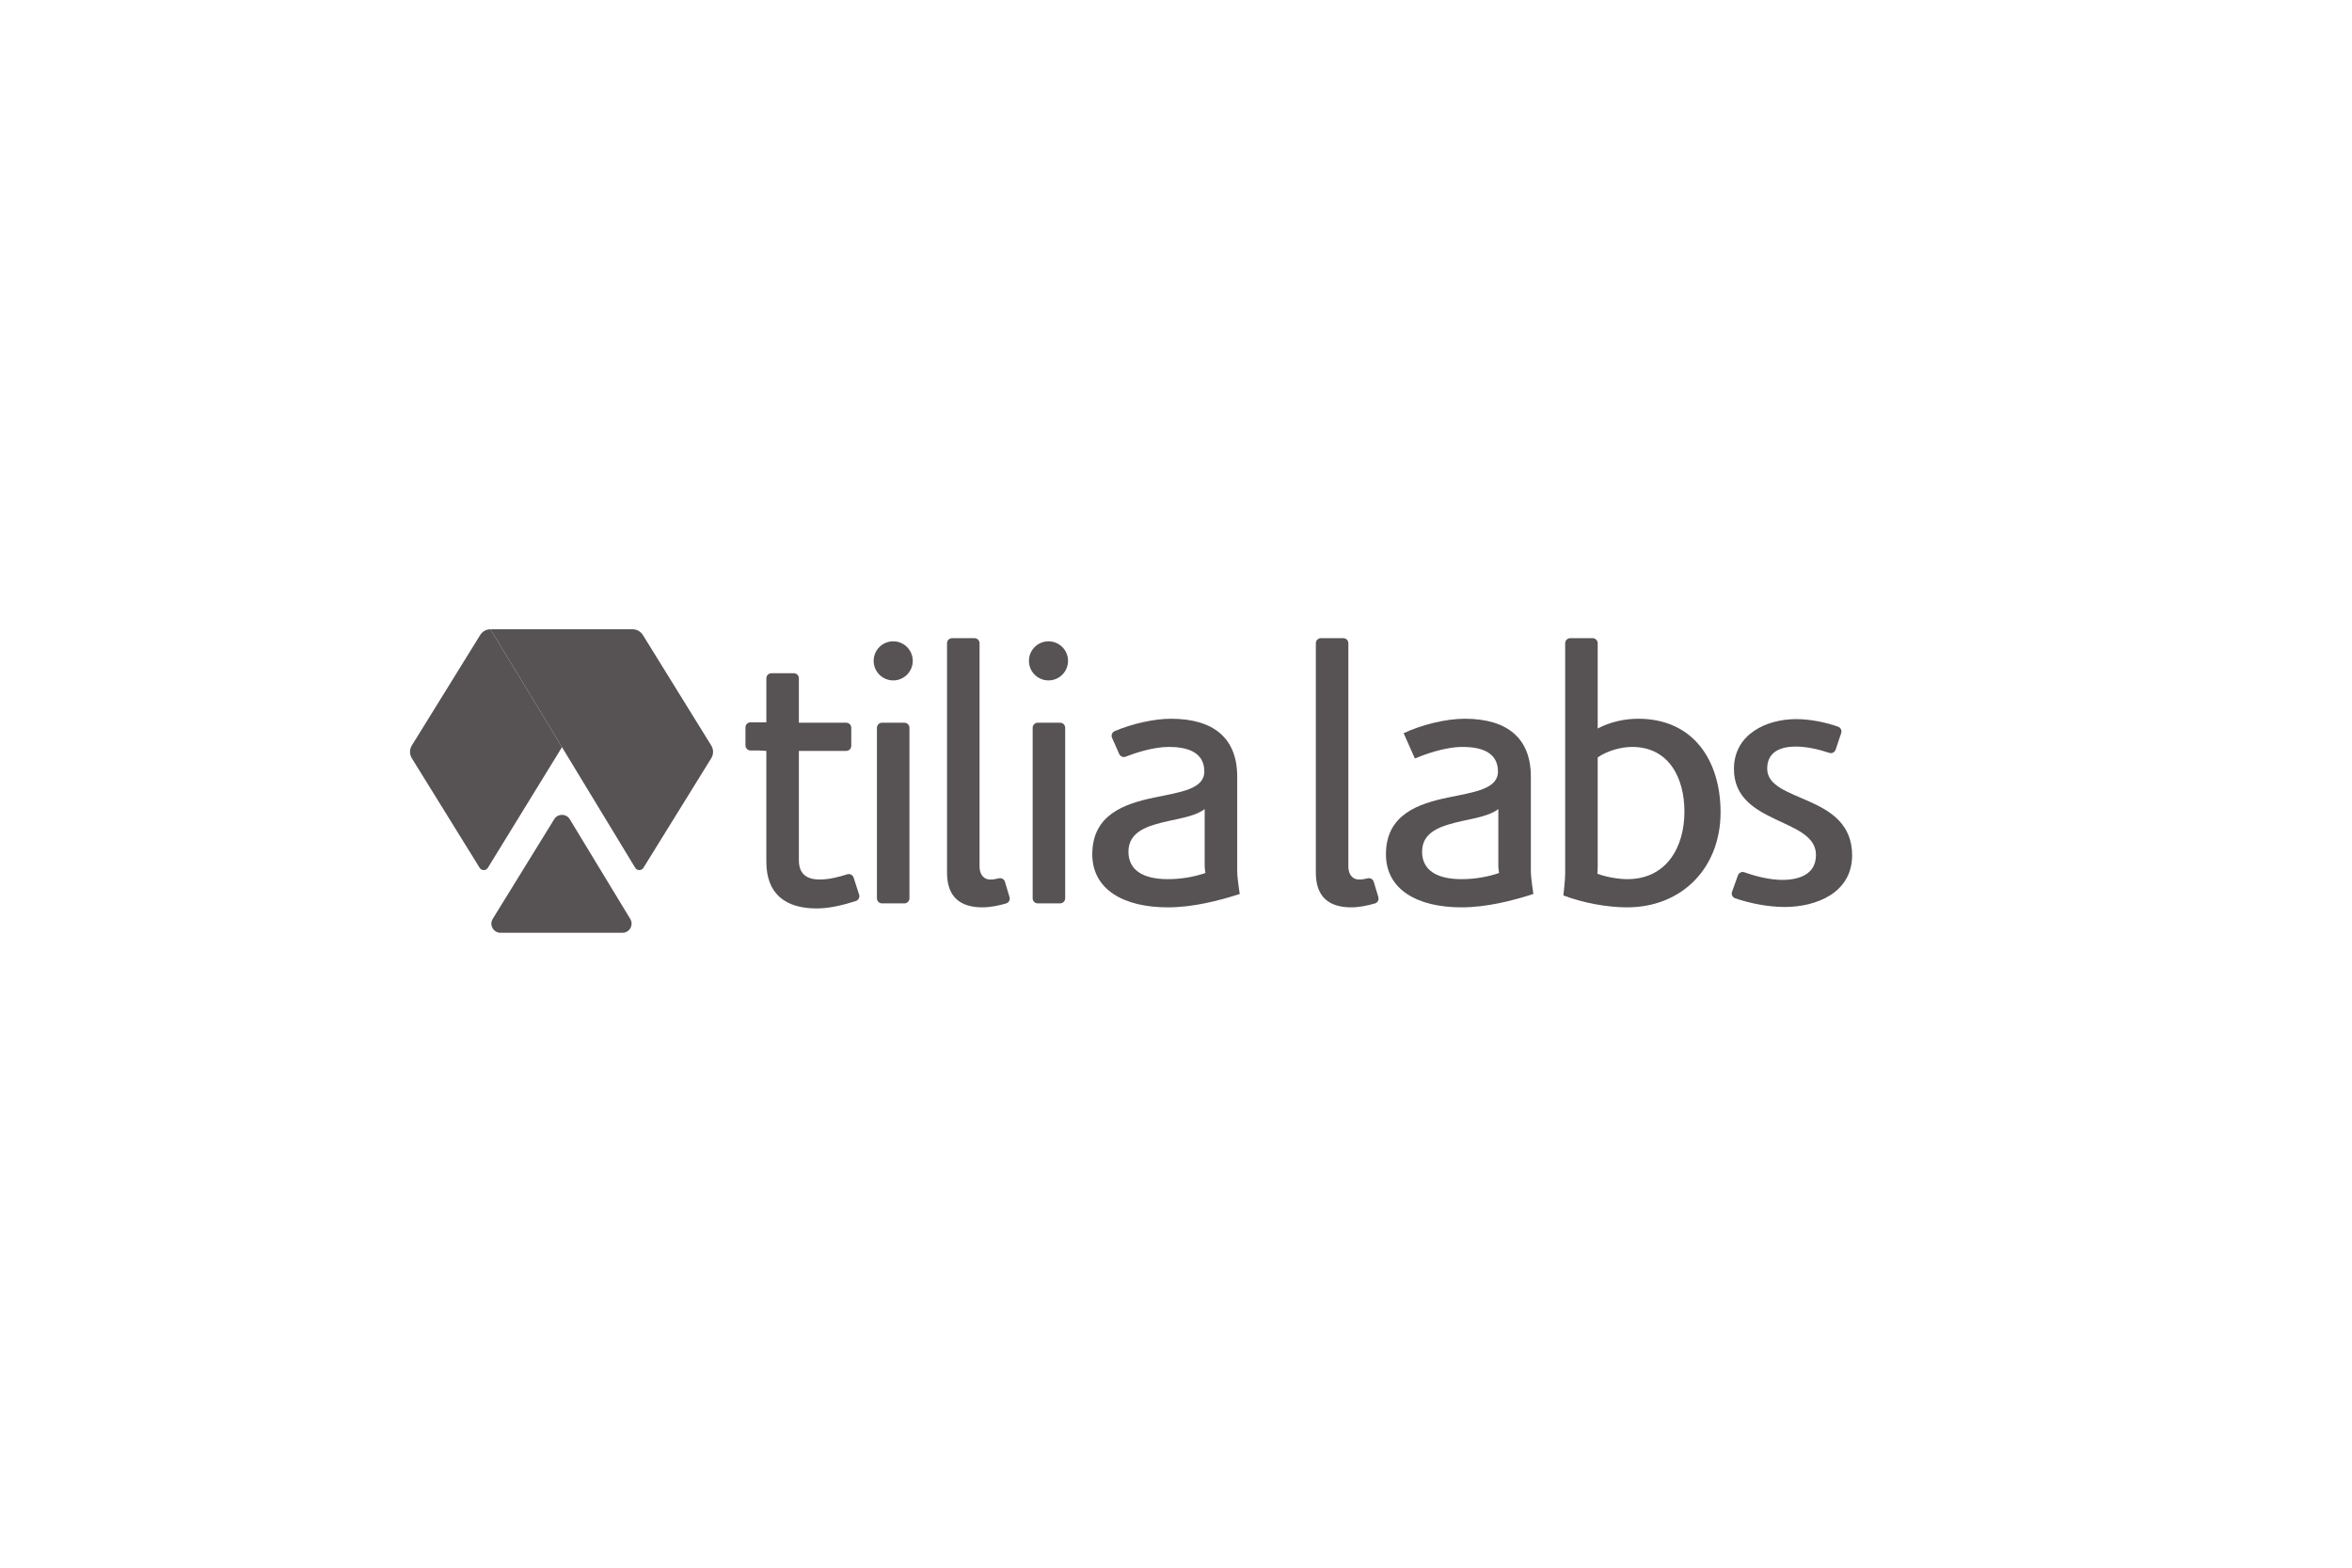
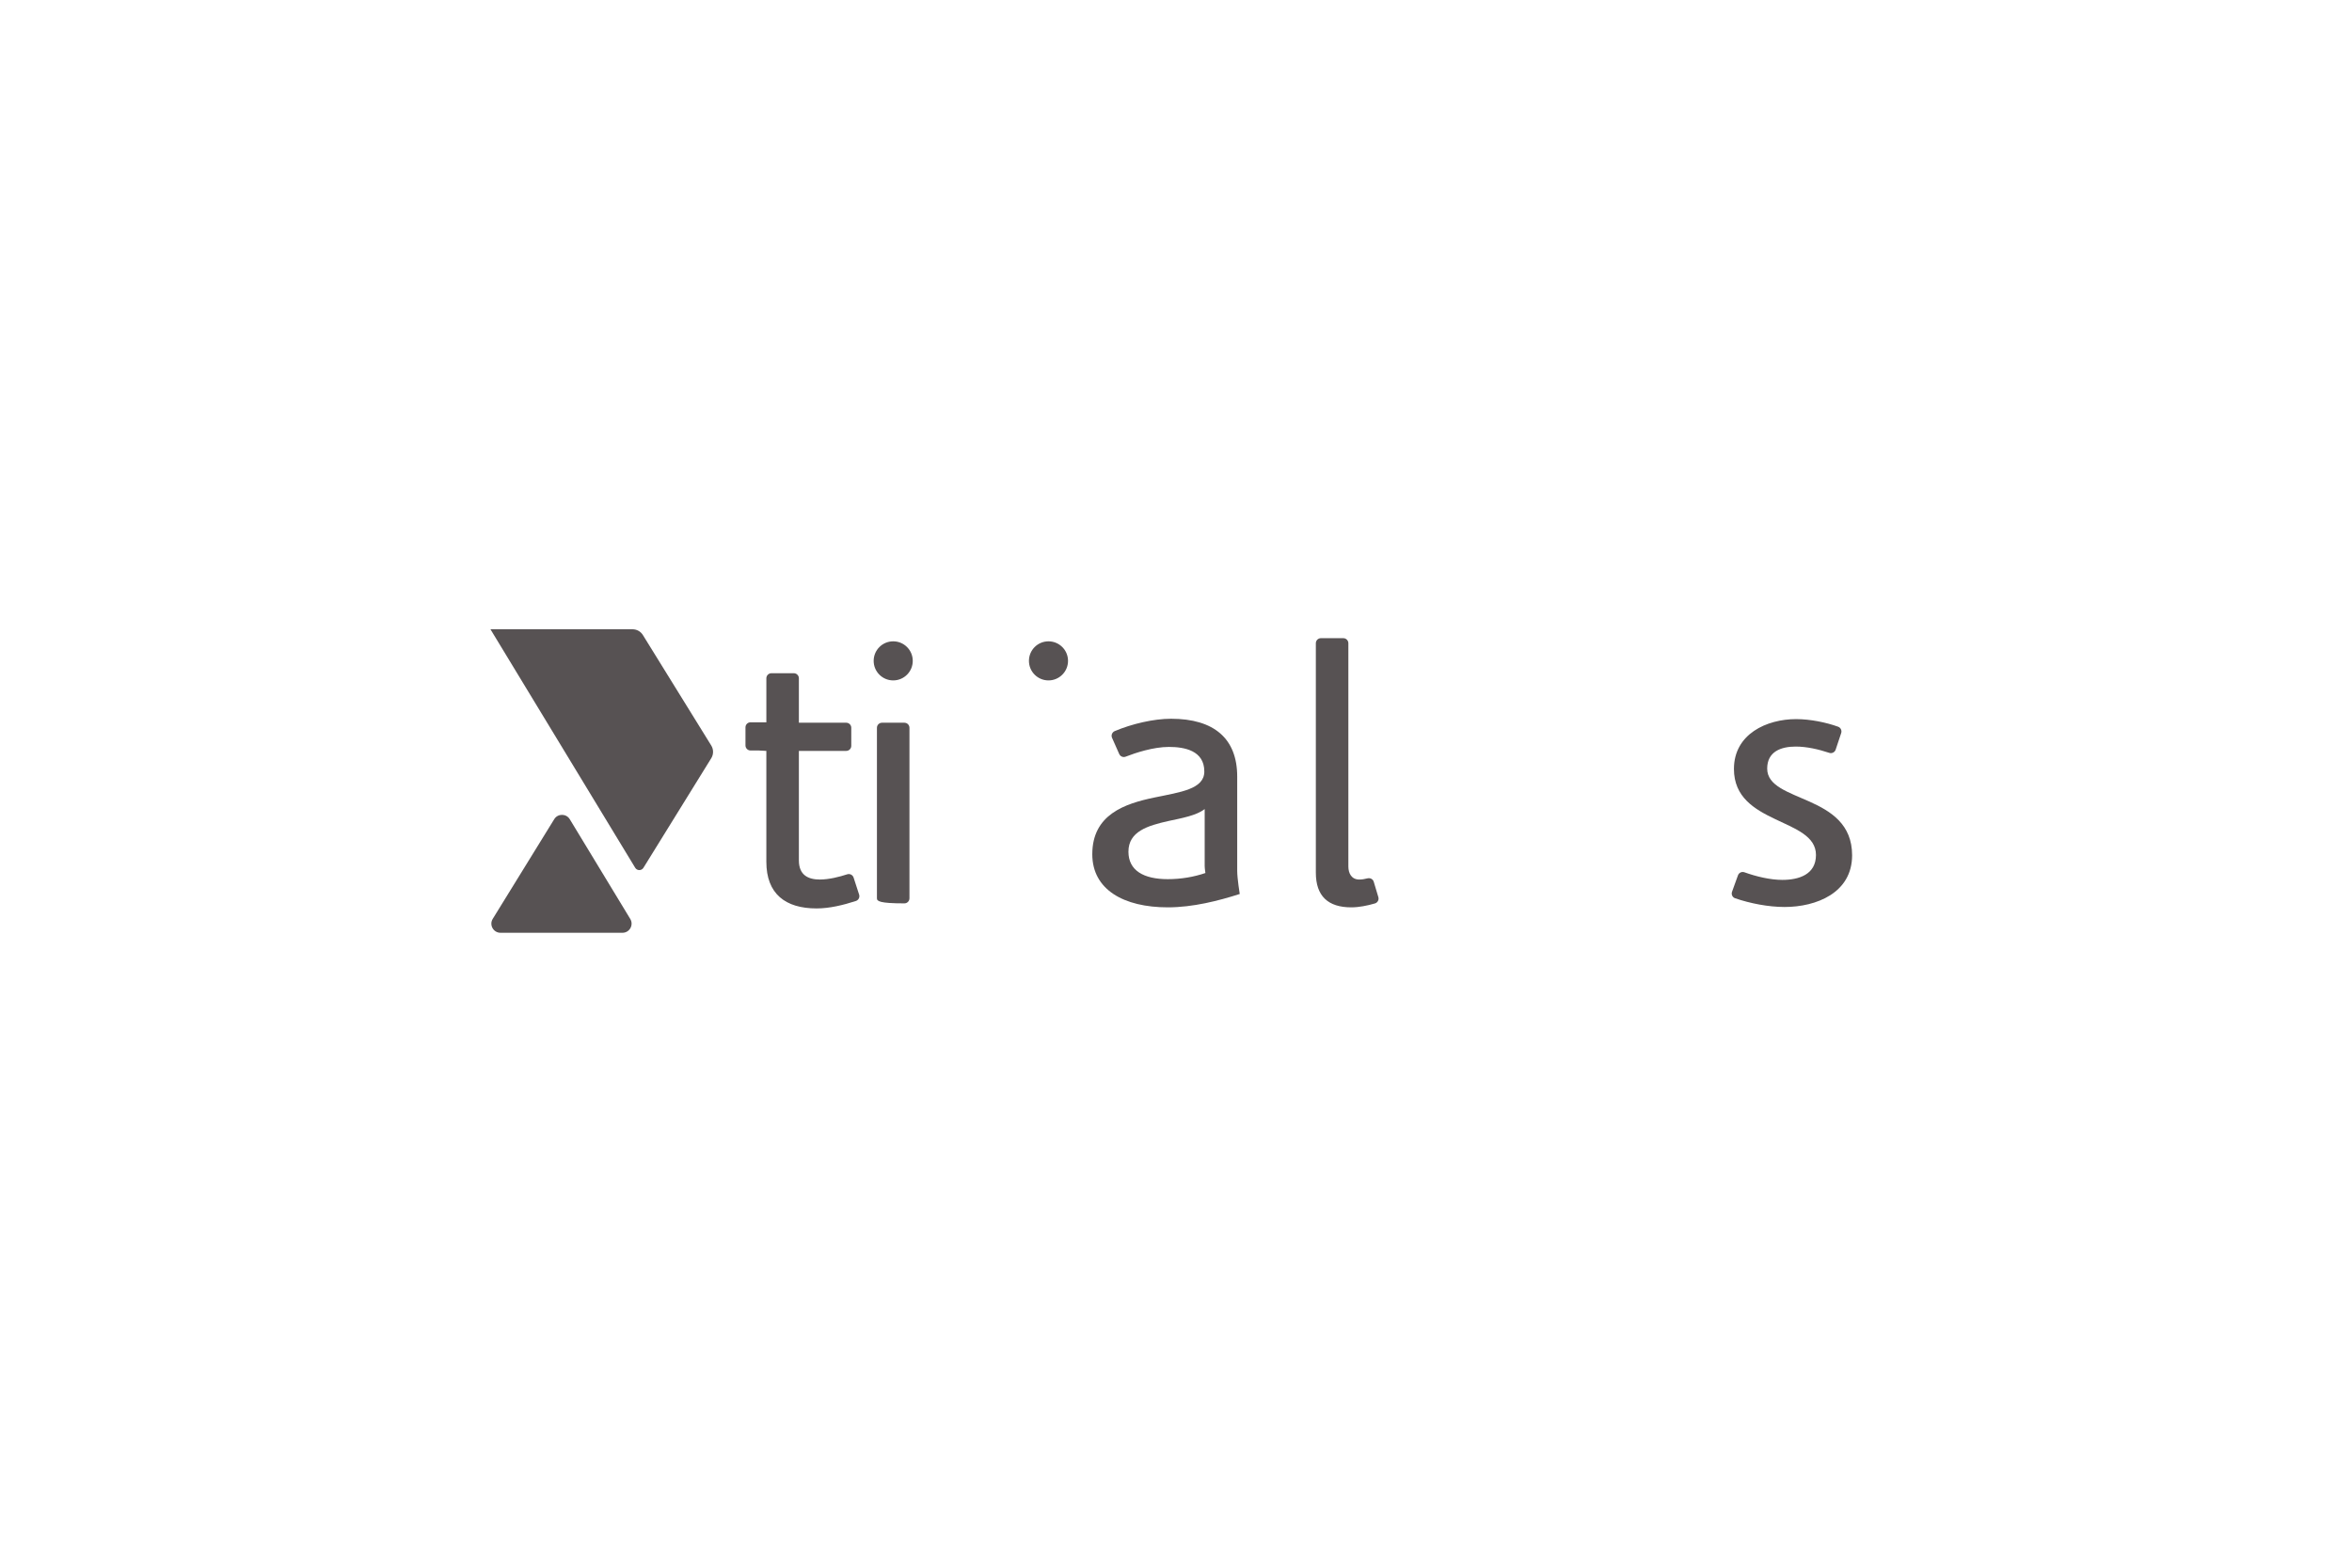
<svg xmlns="http://www.w3.org/2000/svg" version="1.1" id="Layer_1" x="0px" y="0px" viewBox="0 0 300 200" style="enable-background:new 0 0 300 200;" xml:space="preserve">
  <style type="text/css">
	.st0{fill:#575253;}
</style>
  <g>
    <g>
      <g>
        <g>
          <g>
-             <path class="st0" d="M111.854,114.603V92.849c0-0.357,0.289-0.646,0.646-0.646h2.856       c0.357,0,0.646,0.289,0.646,0.646v21.754c0,0.357-0.289,0.646-0.646,0.646h-2.856       C112.143,115.249,111.854,114.96,111.854,114.603z" />
+             <path class="st0" d="M111.854,114.603V92.849c0-0.357,0.289-0.646,0.646-0.646h2.856       c0.357,0,0.646,0.289,0.646,0.646v21.754c0,0.357-0.289,0.646-0.646,0.646C112.143,115.249,111.854,114.96,111.854,114.603z" />
          </g>
          <g>
-             <path class="st0" d="M125.312,115.756c-2.95,0-4.517-1.429-4.517-4.425V82.062       c0-0.357,0.289-0.646,0.646-0.646h2.856c0.357,0,0.646,0.289,0.646,0.646       v28.485c0,0.876,0.415,1.66,1.383,1.66c0.341,0,0.7-0.053,1.044-0.147       c0.347-0.095,0.707,0.086,0.81,0.43l0.588,1.961       c0.103,0.344-0.092,0.707-0.438,0.808       C127.368,115.539,126.293,115.756,125.312,115.756z" />
-           </g>
+             </g>
          <g>
-             <path class="st0" d="M131.718,114.603V92.849c0-0.357,0.289-0.646,0.646-0.646h2.856       c0.357,0,0.646,0.289,0.646,0.646v21.754c0,0.357-0.289,0.646-0.646,0.646h-2.856       C132.008,115.249,131.718,114.96,131.718,114.603z" />
-           </g>
+             </g>
          <g>
            <path class="st0" d="M148.957,115.756c-5.623,0-9.634-2.259-9.634-6.776       c0-5.07,4.149-6.453,7.928-7.237c3.319-0.691,6.361-1.06,6.361-3.319       c0-2.673-2.535-3.134-4.517-3.134c-1.989,0-4.274,0.759-5.517,1.244       c-0.322,0.126-0.681-0.026-0.821-0.342l-0.914-2.063       c-0.148-0.334,0.012-0.72,0.349-0.861c2.183-0.92,4.95-1.572,7.18-1.572       c5.485,0,8.435,2.535,8.435,7.375v12.031c0,0.968,0.323,2.95,0.323,2.95       C155.41,114.926,152.137,115.756,148.957,115.756z M153.658,110.455v-7.237       c-1.06,0.83-2.904,1.152-4.609,1.521c-2.674,0.599-5.116,1.336-5.116,3.918       c0,2.397,1.936,3.503,5.024,3.503c1.66,0,3.319-0.277,4.794-0.784       C153.75,111.377,153.658,110.778,153.658,110.455z" />
          </g>
          <g>
            <path class="st0" d="M172.354,115.756c-2.95,0-4.517-1.429-4.517-4.425V82.062       c0-0.357,0.289-0.646,0.646-0.646h2.856c0.357,0,0.646,0.289,0.646,0.646v28.485       c0,0.876,0.415,1.66,1.383,1.66c0.341,0,0.7-0.053,1.044-0.147       c0.347-0.095,0.707,0.086,0.81,0.43l0.588,1.961       c0.103,0.344-0.092,0.707-0.438,0.808       C174.41,115.539,173.336,115.756,172.354,115.756z" />
          </g>
          <g>
-             <path class="st0" d="M186.412,115.756c-5.624,0-9.634-2.259-9.634-6.776       c0-5.07,4.149-6.453,7.928-7.237c3.319-0.691,6.361-1.06,6.361-3.319       c0-2.673-2.535-3.134-4.517-3.134c-2.351,0-5.116,1.06-6.084,1.475       l-1.429-3.227c2.259-1.06,5.347-1.844,7.79-1.844       c5.485,0,8.435,2.535,8.435,7.375v12.031c0,0.968,0.323,2.95,0.323,2.95       C192.865,114.926,189.593,115.756,186.412,115.756z M191.114,110.455v-7.237       c-1.06,0.83-2.904,1.152-4.609,1.521c-2.673,0.599-5.116,1.336-5.116,3.918       c0,2.397,1.936,3.503,5.024,3.503c1.659,0,3.319-0.277,4.794-0.784       C191.206,111.377,191.114,110.778,191.114,110.455z" />
-           </g>
+             </g>
          <g>
-             <path class="st0" d="M207.522,115.756c-2.581,0-5.716-0.599-8.112-1.521       c0,0,0.23-1.89,0.23-2.765V82.062c0-0.357,0.289-0.646,0.646-0.646h2.856       c0.357,0,0.646,0.289,0.646,0.646v10.878       c1.567-0.83,3.411-1.245,5.163-1.245c7.052,0,10.509,5.347,10.509,11.938       C219.46,110.64,214.62,115.756,207.522,115.756z M208.167,95.29       c-1.429,0-3.18,0.507-4.379,1.337v14.012c0,0.507-0.046,0.83-0.046,0.83       c1.106,0.415,2.674,0.691,3.826,0.691c4.978,0,7.283-4.056,7.283-8.62       C214.85,99.301,212.914,95.29,208.167,95.29z" />
-           </g>
+             </g>
          <g>
            <path class="st0" d="M227.617,115.71c-2.04,0-4.381-0.451-6.309-1.116       c-0.337-0.116-0.507-0.492-0.386-0.827l0.757-2.096       c0.12-0.333,0.486-0.51,0.82-0.39c1.508,0.543,3.3,0.972,4.842,0.972       c2.12,0,4.287-0.691,4.287-3.181c0-4.794-10.463-3.78-10.463-10.97       c0-4.471,4.195-6.361,7.928-6.361c1.824,0,3.861,0.428,5.36,0.97       c0.33,0.119,0.502,0.48,0.391,0.813l-0.705,2.114       c-0.112,0.336-0.474,0.522-0.81,0.41c-1.37-0.455-2.879-0.804-4.282-0.804       c-1.89,0-3.641,0.645-3.641,2.811c0,4.425,10.832,3.135,10.832,11.062       C236.236,113.912,231.673,115.71,227.617,115.71z" />
          </g>
        </g>
        <circle class="st0" cx="133.735" cy="84.311" r="2.493" />
        <circle class="st0" cx="113.93" cy="84.311" r="2.493" />
        <path class="st0" d="M109.583,114.132l-0.706-2.176c-0.111-0.341-0.475-0.525-0.816-0.414     c-0.998,0.325-2.32,0.664-3.489,0.664c-1.475,0-2.674-0.553-2.674-2.443     V95.797h6.038c0.357,0,0.646-0.289,0.646-0.646v-2.303     c0-0.357-0.289-0.646-0.646-0.646h-6.038v-5.669     c0-0.357-0.289-0.646-0.646-0.646h-2.856c-0.357,0-0.646,0.289-0.646,0.646     v5.615h-2.018c-0.357,0-0.646,0.289-0.646,0.646v2.305     c0,0.357,0.289,0.646,0.646,0.646h1.034l0.983,0.052v14.151     c0,4.102,2.443,5.946,6.407,5.946c1.67,0,3.413-0.432,5.004-0.946     C109.503,114.838,109.694,114.474,109.583,114.132z" />
      </g>
    </g>
    <g>
      <g>
-         <path class="st0" d="M61.251,81.01l-8.724,14.1c-0.307,0.496-0.307,1.123,0,1.62     l8.652,13.983c0.241,0.389,0.806,0.389,1.047,0l9.457-15.395L62.559,80.281     C62.026,80.281,61.531,80.557,61.251,81.01z" />
        <path class="st0" d="M90.721,95.11L81.997,81.01c-0.281-0.453-0.776-0.729-1.309-0.729     h-0.691L62.559,80.281L71.682,95.317l9.341,15.395     c0.241,0.389,0.806,0.389,1.047,0l8.652-13.983     C91.028,96.233,91.028,95.606,90.721,95.11z" />
      </g>
    </g>
    <g>
      <g>
        <path class="st0" d="M62.849,117.225C62.371,118.001,62.929,119,63.84,119h15.555     c0.907,0,1.465-0.992,0.995-1.767l-7.713-12.716     c-0.451-0.744-1.529-0.748-1.986-0.007L62.849,117.225z" />
      </g>
    </g>
  </g>
</svg>